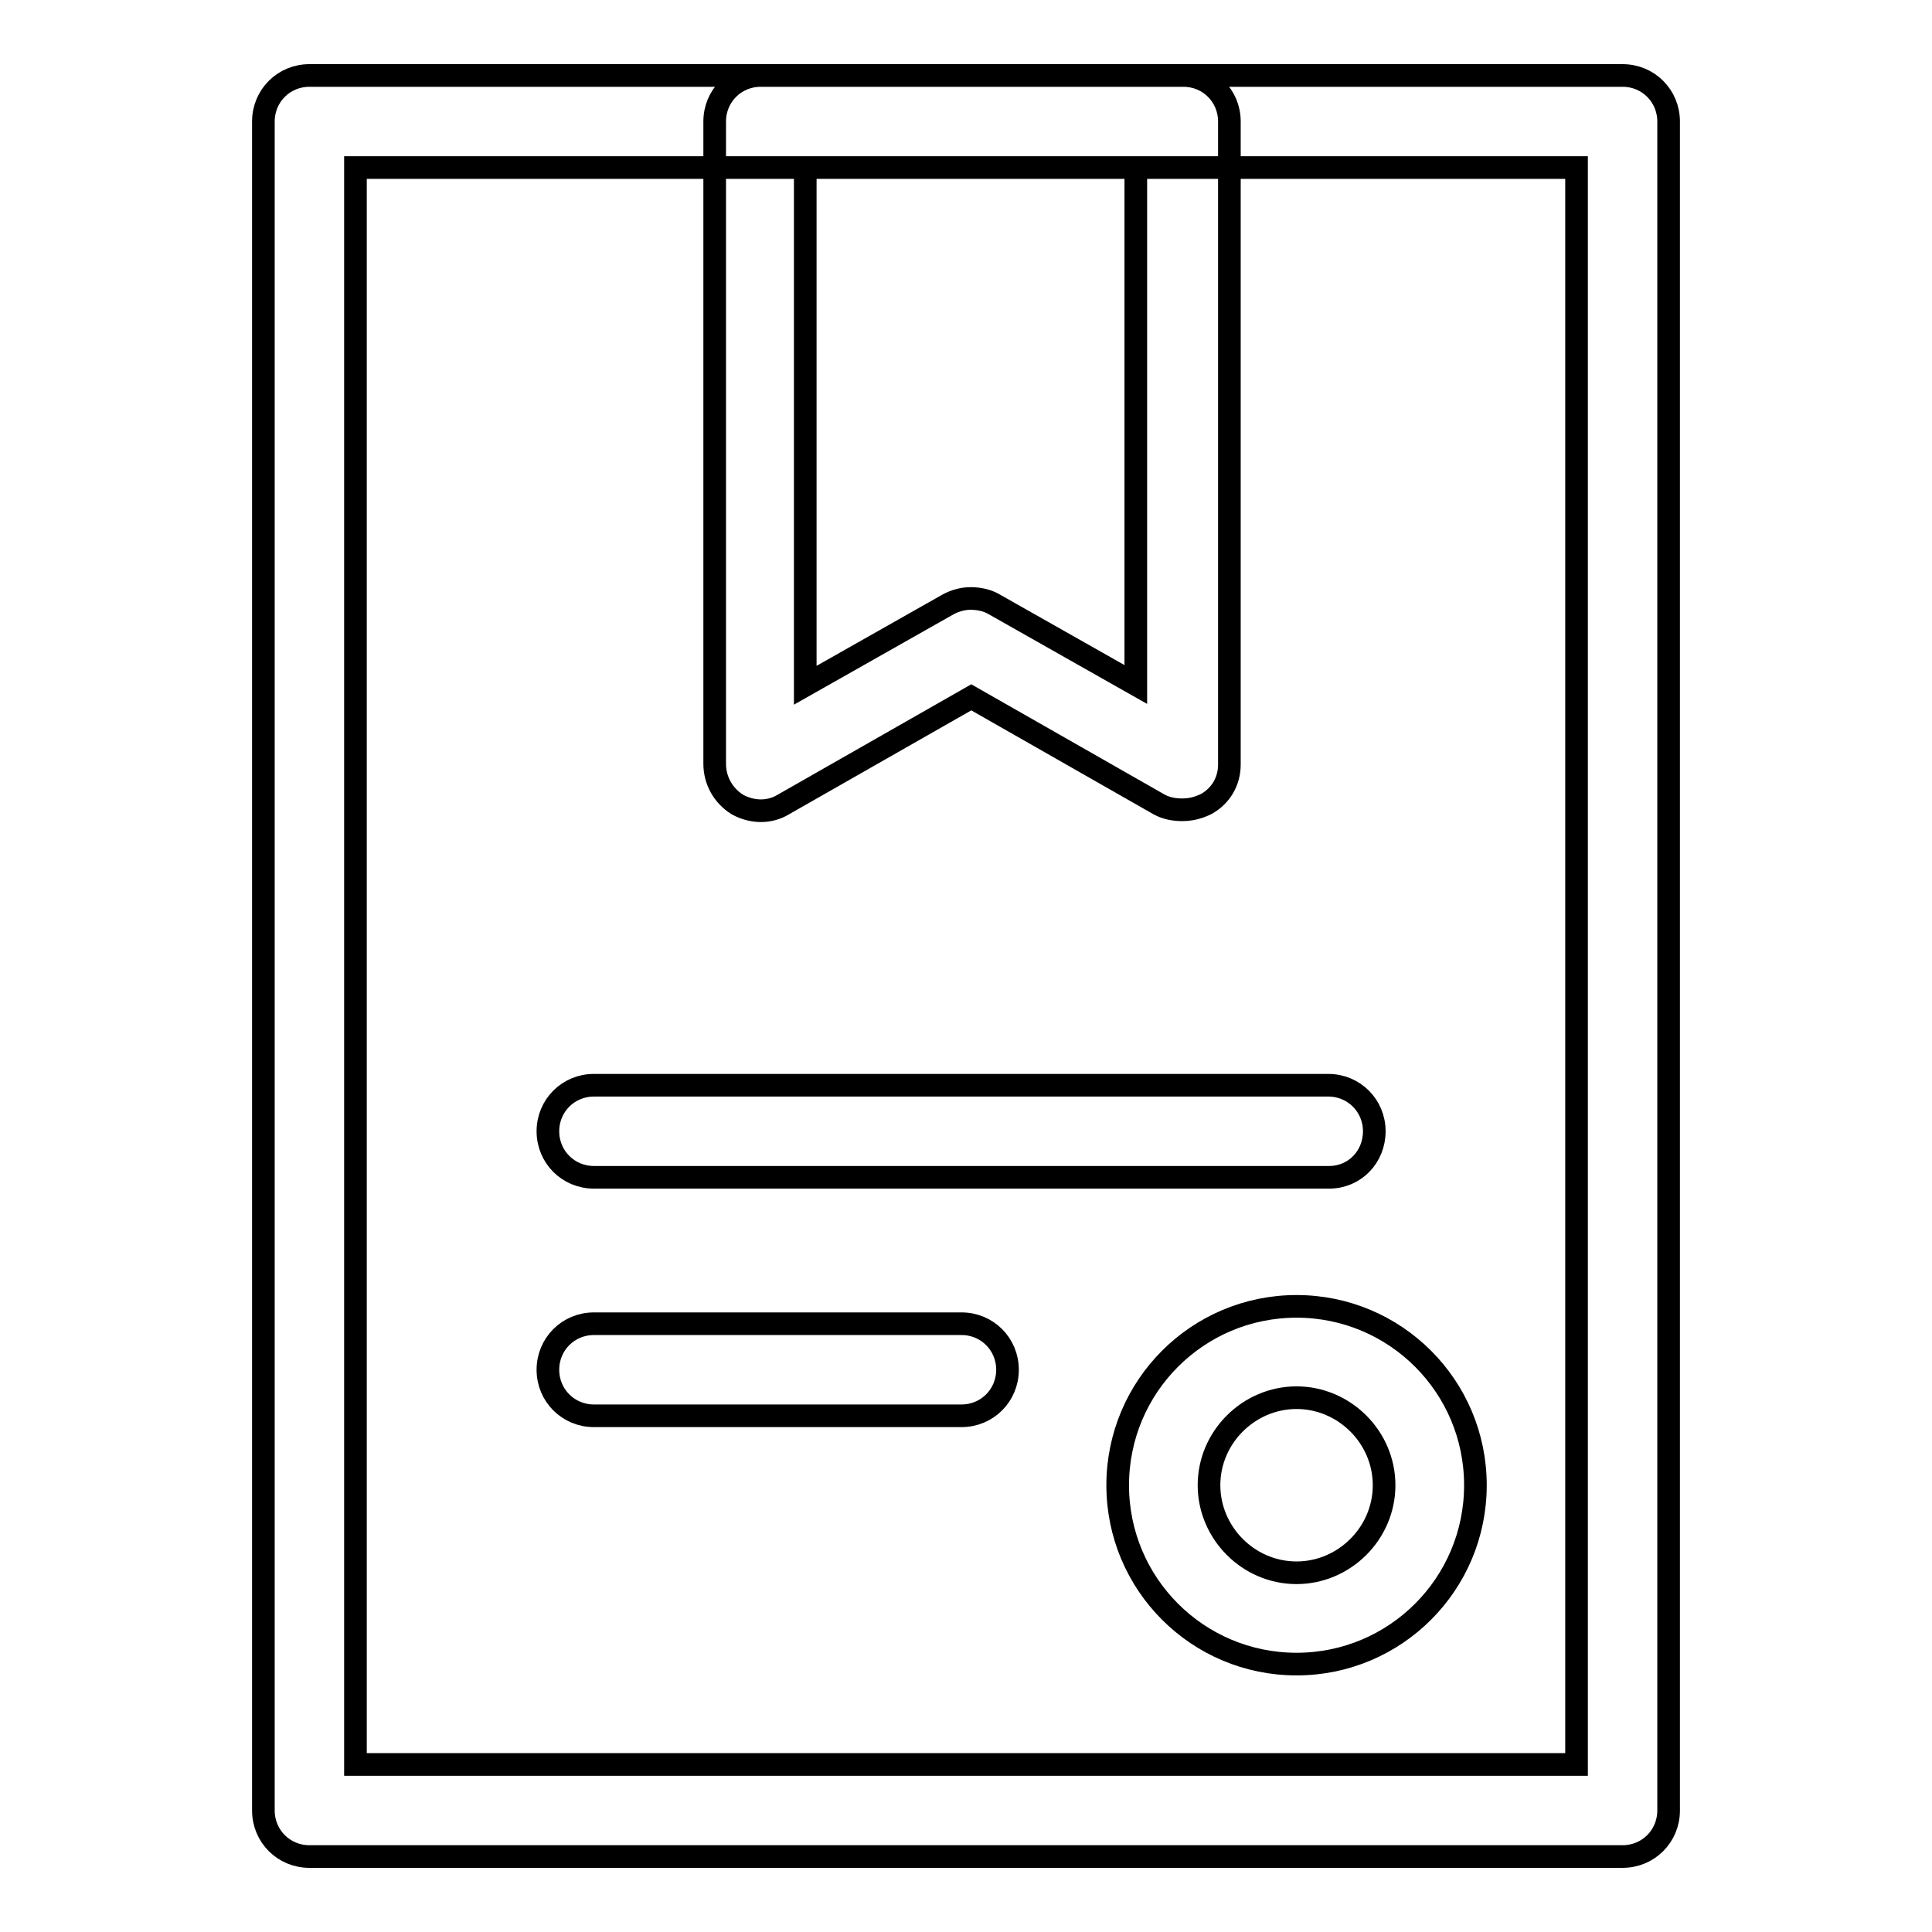
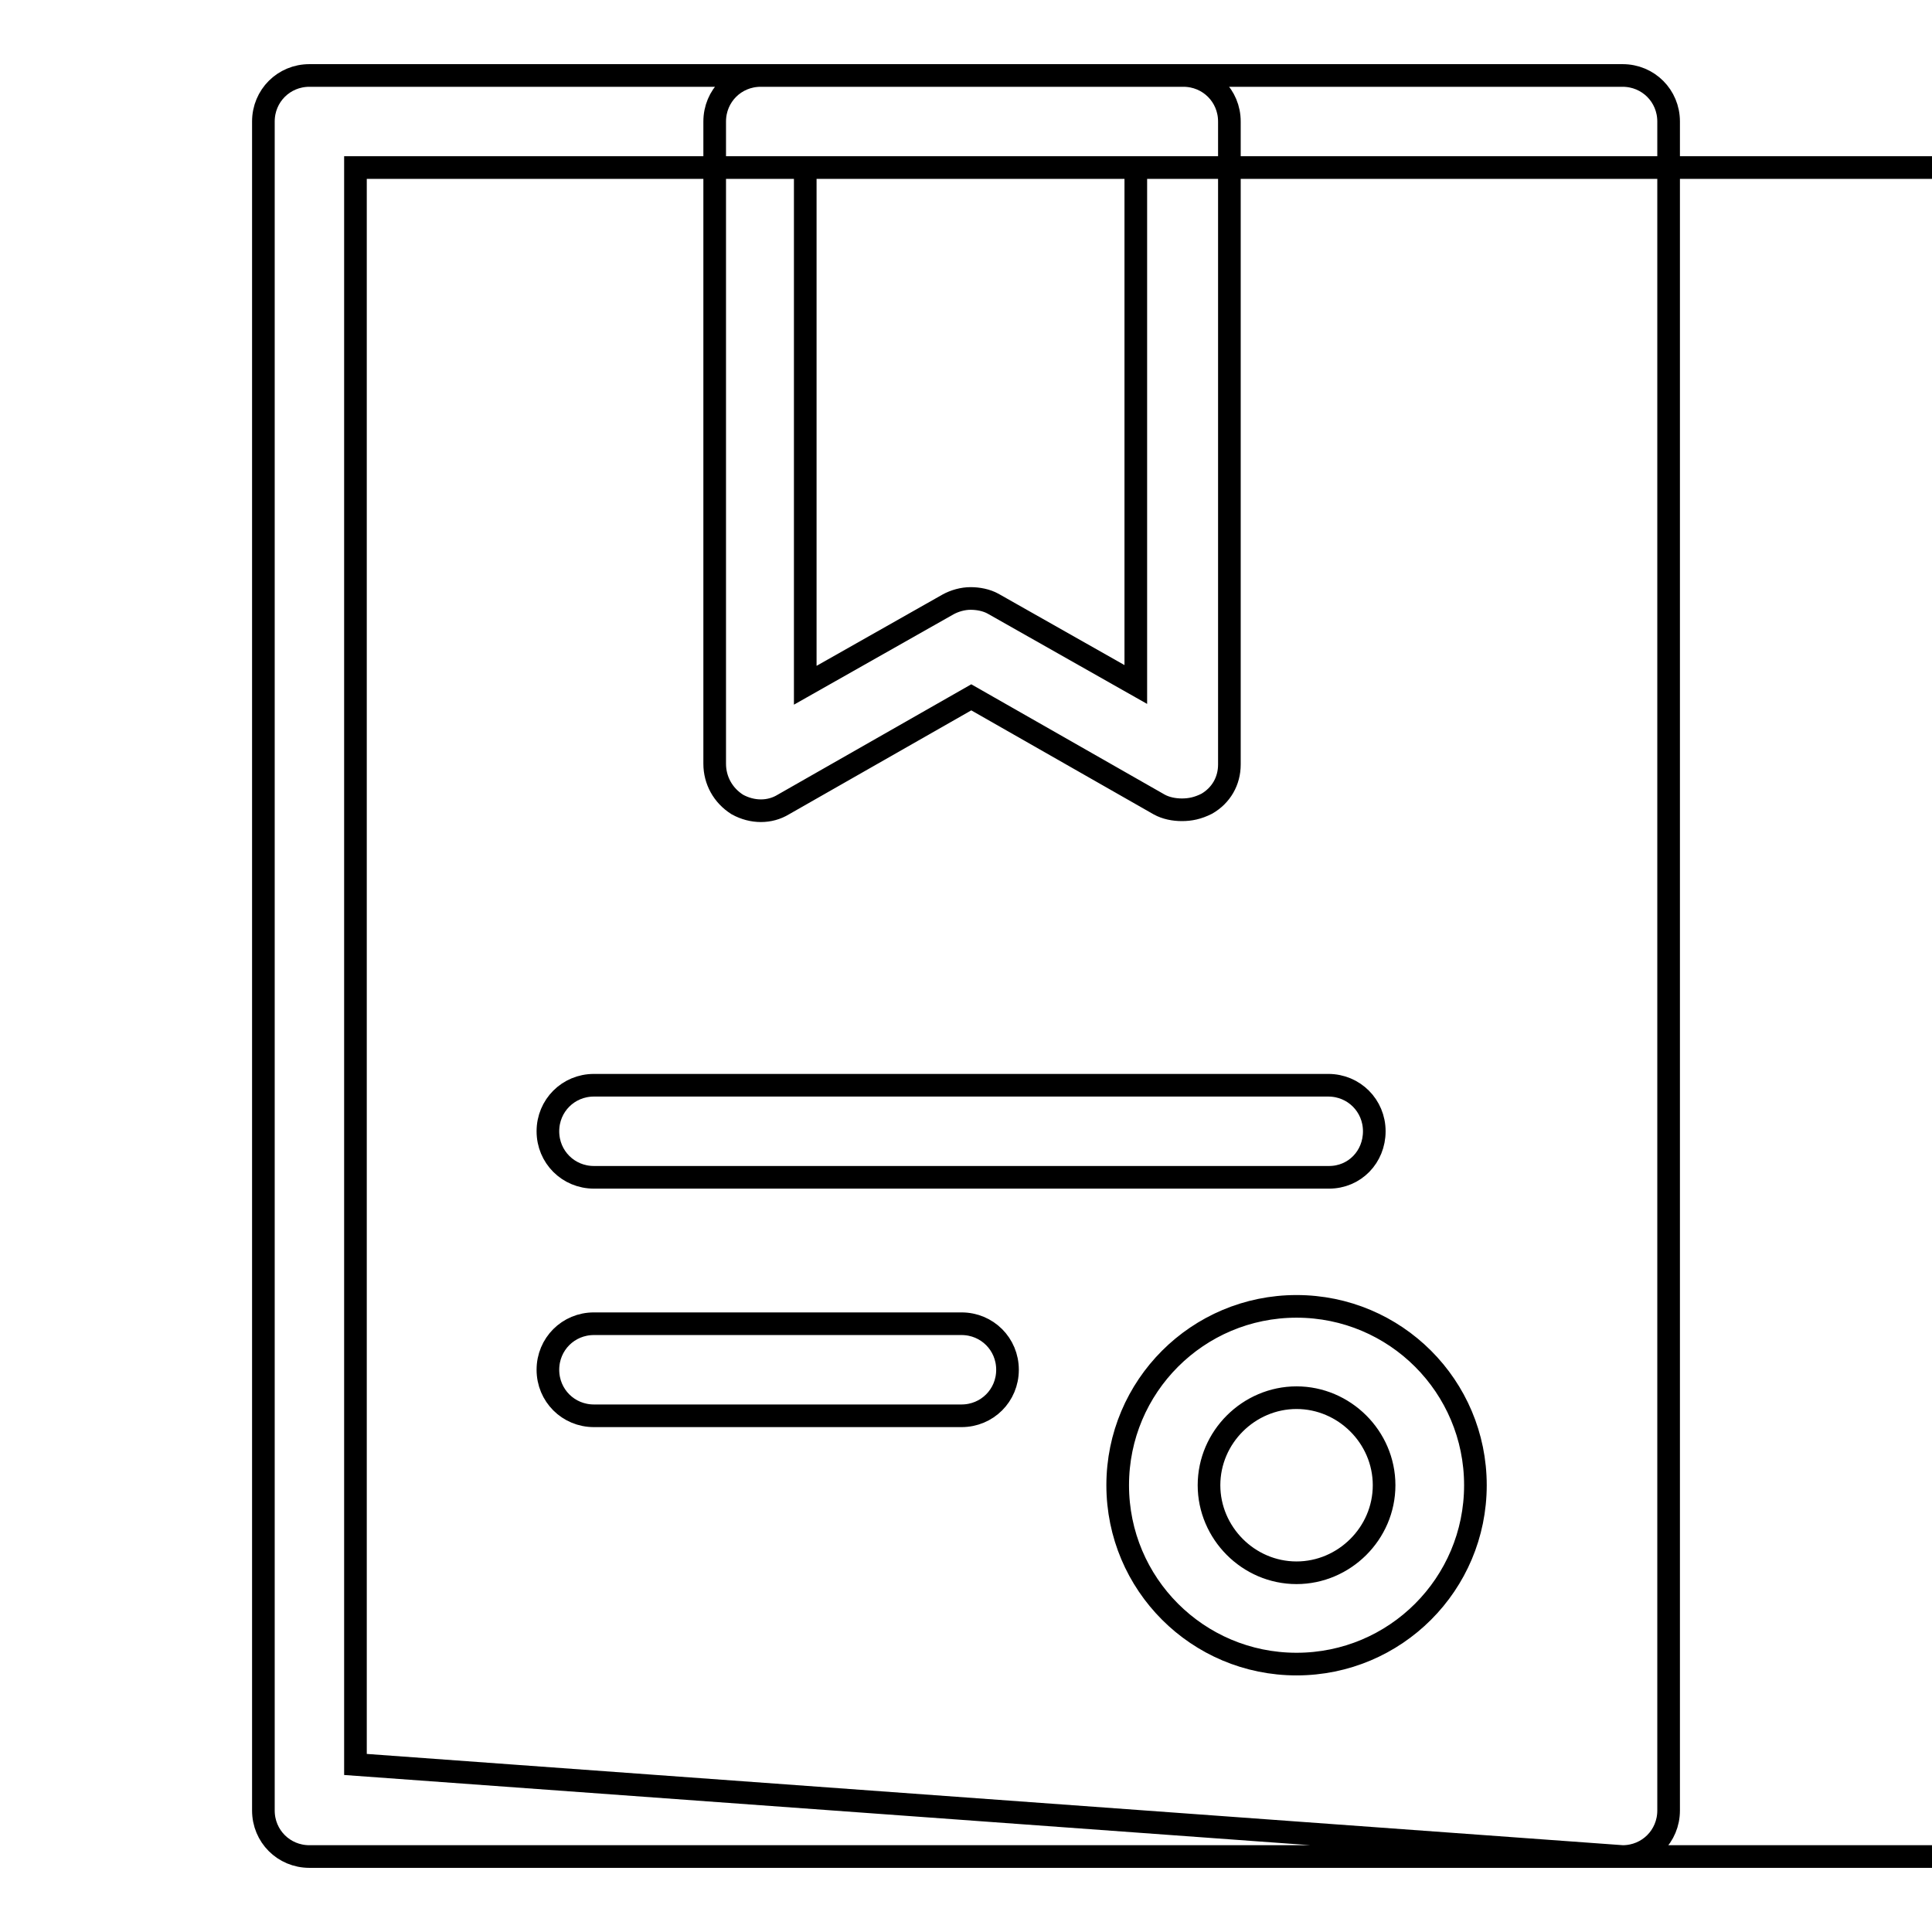
<svg xmlns="http://www.w3.org/2000/svg" version="1.1" x="0px" y="0px" viewBox="0 0 256 256" enable-background="new 0 0 256 256" xml:space="preserve">
  <g>
-     <path stroke-width="3" fill-opacity="0" stroke="#000000" d="M215,246H41c-3.4,0-6.1-2.7-6.1-6.1V16.1c0-3.4,2.7-6.1,6.1-6.1h174c3.4,0,6.1,2.7,6.1,6.1v223.8 C221.1,243.3,218.4,246,215,246z M47.1,233.8h161.8V22.2H47.1V233.8z M156.6,107.3c-1,0-2.1-0.2-3-0.7l-24.9-14.2l-24.9,14.2 c-1.8,1.1-4.1,1.1-6.1,0c-1.9-1.2-3-3.2-3-5.4V16.1c0-3.4,2.7-6.1,6.1-6.1h56c3.4,0,6.1,2.7,6.1,6.1v85.2c0,2.2-1.1,4.1-3,5.2 C158.7,107.1,157.7,107.3,156.6,107.3z M128.6,79.3c1,0,2.1,0.2,3,0.7l18.9,10.7V22.2h-43.8v68.6l18.9-10.7 C126.5,79.6,127.6,79.3,128.6,79.3z M176.1,156H78.7c-3.4,0-6.1-2.7-6.1-6.1c0-3.4,2.7-6.1,6.1-6.1h97.3c3.4,0,6.1,2.7,6.1,6.1 C182.1,153.3,179.5,156,176.1,156z M127.4,187.6H78.7c-3.4,0-6.1-2.7-6.1-6.1c0-3.4,2.7-6.1,6.1-6.1h48.7c3.4,0,6.1,2.7,6.1,6.1 C133.5,184.9,130.8,187.6,127.4,187.6z M171.8,220.5c-13.1,0-23.7-10.6-23.7-23.7c0-13.1,10.6-23.7,23.7-23.7s23.7,10.6,23.7,23.7 C195.5,209.9,184.9,220.5,171.8,220.5z M171.8,185.2c-6.3,0-11.6,5.2-11.6,11.6c0,6.3,5.2,11.6,11.6,11.6c6.3,0,11.6-5.2,11.6-11.6 C183.4,190.4,178.1,185.2,171.8,185.2z" />
+     <path stroke-width="3" fill-opacity="0" stroke="#000000" d="M215,246H41c-3.4,0-6.1-2.7-6.1-6.1V16.1c0-3.4,2.7-6.1,6.1-6.1h174c3.4,0,6.1,2.7,6.1,6.1v223.8 C221.1,243.3,218.4,246,215,246z h161.8V22.2H47.1V233.8z M156.6,107.3c-1,0-2.1-0.2-3-0.7l-24.9-14.2l-24.9,14.2 c-1.8,1.1-4.1,1.1-6.1,0c-1.9-1.2-3-3.2-3-5.4V16.1c0-3.4,2.7-6.1,6.1-6.1h56c3.4,0,6.1,2.7,6.1,6.1v85.2c0,2.2-1.1,4.1-3,5.2 C158.7,107.1,157.7,107.3,156.6,107.3z M128.6,79.3c1,0,2.1,0.2,3,0.7l18.9,10.7V22.2h-43.8v68.6l18.9-10.7 C126.5,79.6,127.6,79.3,128.6,79.3z M176.1,156H78.7c-3.4,0-6.1-2.7-6.1-6.1c0-3.4,2.7-6.1,6.1-6.1h97.3c3.4,0,6.1,2.7,6.1,6.1 C182.1,153.3,179.5,156,176.1,156z M127.4,187.6H78.7c-3.4,0-6.1-2.7-6.1-6.1c0-3.4,2.7-6.1,6.1-6.1h48.7c3.4,0,6.1,2.7,6.1,6.1 C133.5,184.9,130.8,187.6,127.4,187.6z M171.8,220.5c-13.1,0-23.7-10.6-23.7-23.7c0-13.1,10.6-23.7,23.7-23.7s23.7,10.6,23.7,23.7 C195.5,209.9,184.9,220.5,171.8,220.5z M171.8,185.2c-6.3,0-11.6,5.2-11.6,11.6c0,6.3,5.2,11.6,11.6,11.6c6.3,0,11.6-5.2,11.6-11.6 C183.4,190.4,178.1,185.2,171.8,185.2z" />
  </g>
</svg>